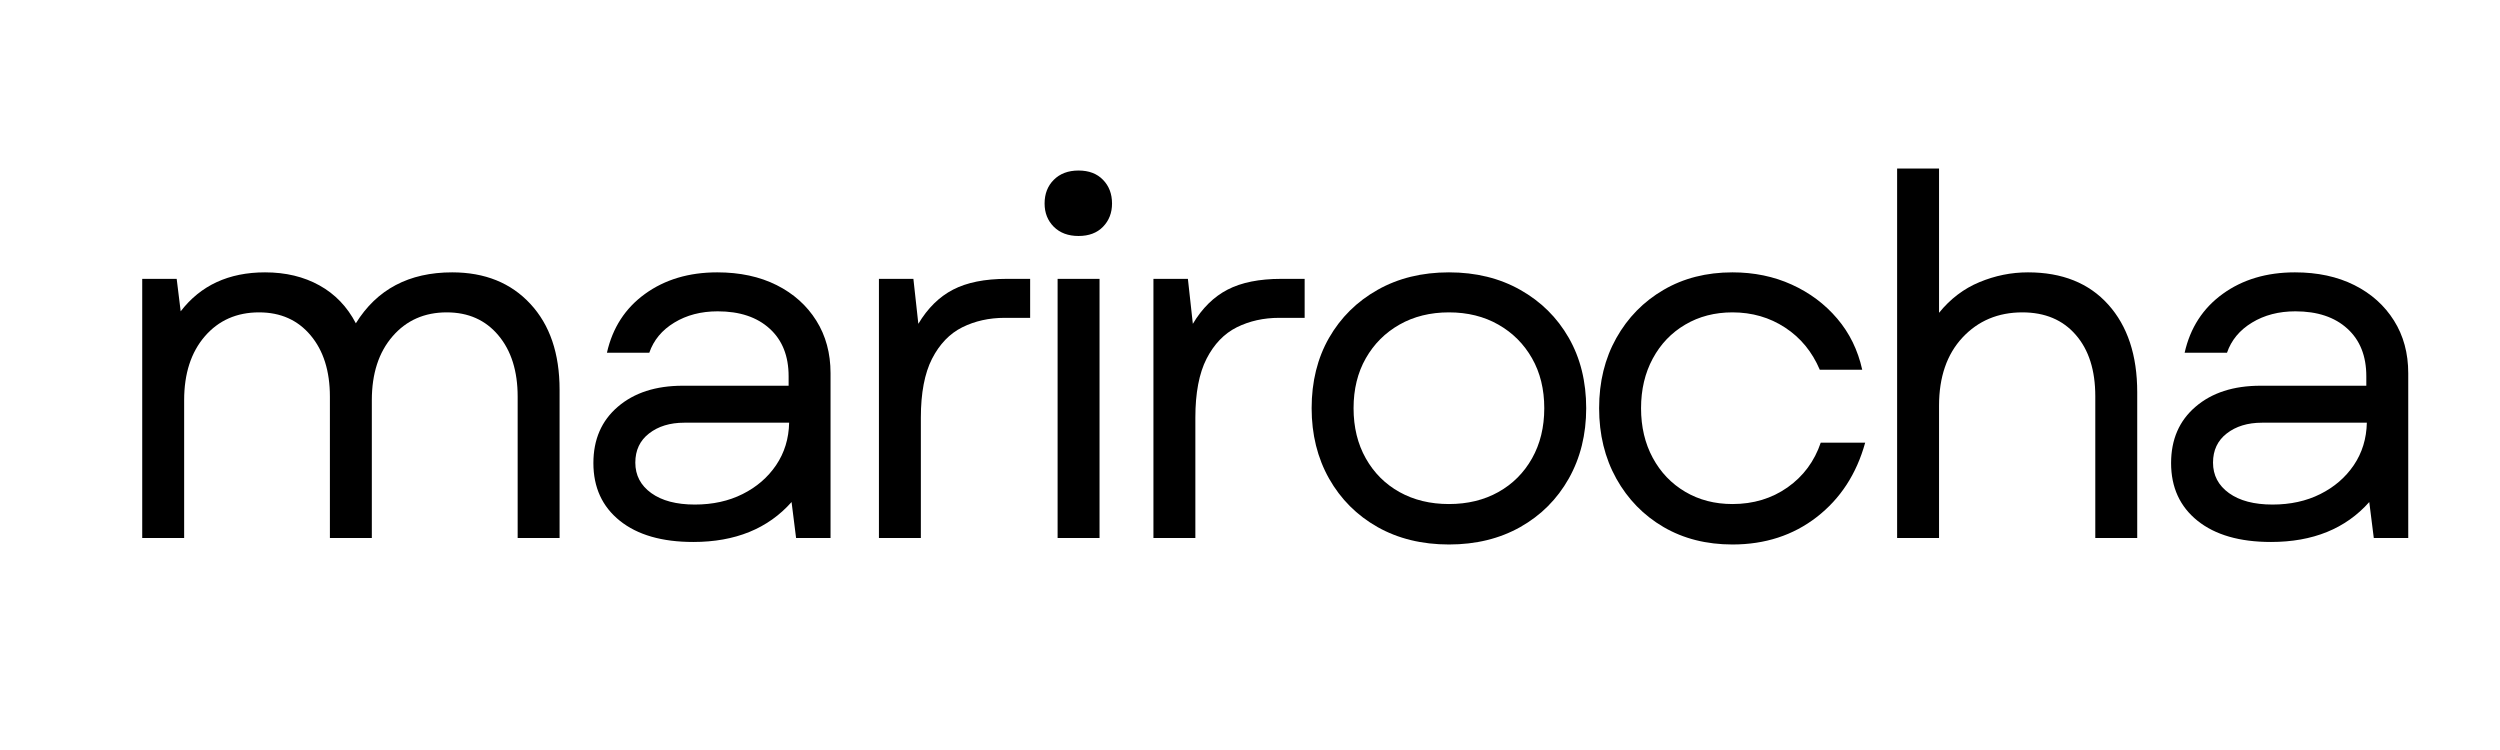
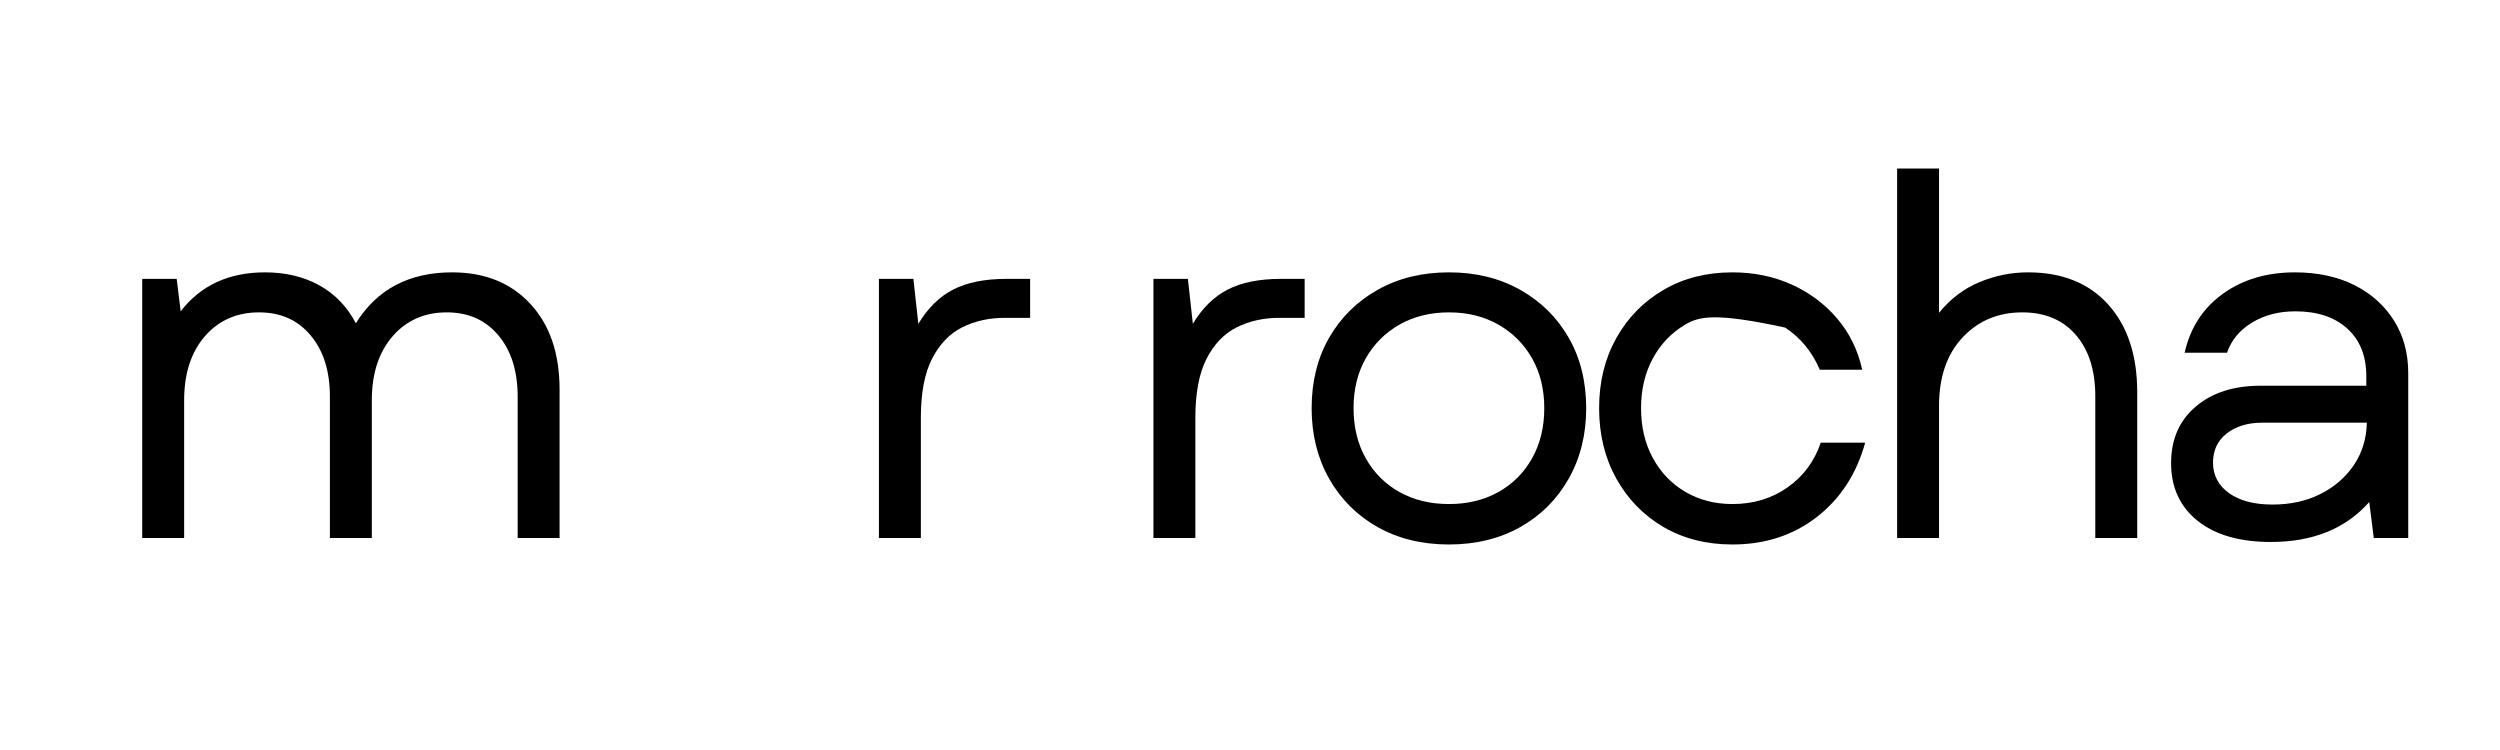
<svg xmlns="http://www.w3.org/2000/svg" width="600" zoomAndPan="magnify" viewBox="0 0 450 135" height="180" preserveAspectRatio="xMidYMid meet" version="1.0">
  <defs>
    <g />
  </defs>
  <g fill="#000000" fill-opacity="1">
    <g transform="translate(17.241, 96.836)">
      <g>
        <path d="M 8.359 0 L 8.359 -46.641 L 14.562 -46.641 L 15.281 -40.797 C 18.875 -45.473 23.938 -47.812 30.469 -47.812 C 34.176 -47.812 37.438 -47.031 40.25 -45.469 C 43.07 -43.906 45.258 -41.629 46.812 -38.641 C 50.594 -44.754 56.375 -47.812 64.156 -47.812 C 70.031 -47.812 74.719 -45.922 78.219 -42.141 C 81.727 -38.367 83.484 -33.219 83.484 -26.688 L 83.484 0 L 75.938 0 L 75.938 -25.438 C 75.938 -30.039 74.781 -33.719 72.469 -36.469 C 70.164 -39.227 67.066 -40.609 63.172 -40.609 C 59.16 -40.609 55.91 -39.172 53.422 -36.297 C 50.93 -33.422 49.688 -29.586 49.688 -24.797 L 49.688 0 L 42.141 0 L 42.141 -25.438 C 42.141 -30.039 40.984 -33.719 38.672 -36.469 C 36.367 -39.227 33.273 -40.609 29.391 -40.609 C 25.367 -40.609 22.113 -39.172 19.625 -36.297 C 17.145 -33.422 15.906 -29.586 15.906 -24.797 L 15.906 0 Z M 8.359 0 " />
      </g>
    </g>
  </g>
  <g fill="#000000" fill-opacity="1">
    <g transform="translate(101.154, 96.836)">
      <g>
-         <path d="M 23.641 0.719 C 18.004 0.719 13.598 -0.551 10.422 -3.094 C 7.242 -5.645 5.656 -9.109 5.656 -13.484 C 5.656 -17.734 7.125 -21.113 10.062 -23.625 C 13 -26.145 16.895 -27.406 21.75 -27.406 L 40.797 -27.406 L 40.797 -29.109 C 40.797 -32.766 39.656 -35.625 37.375 -37.688 C 35.102 -39.758 31.988 -40.797 28.031 -40.797 C 25.039 -40.797 22.438 -40.117 20.219 -38.766 C 18 -37.422 16.5 -35.613 15.719 -33.344 L 8.094 -33.344 C 9.102 -37.832 11.391 -41.363 14.953 -43.938 C 18.523 -46.52 22.859 -47.812 27.953 -47.812 C 32.023 -47.812 35.586 -47.047 38.641 -45.516 C 41.691 -43.984 44.07 -41.852 45.781 -39.125 C 47.488 -36.406 48.344 -33.25 48.344 -29.656 L 48.344 0 L 42.141 0 L 41.328 -6.469 C 37.078 -1.676 31.18 0.719 23.641 0.719 Z M 13.203 -13.562 C 13.203 -11.289 14.16 -9.461 16.078 -8.078 C 17.992 -6.703 20.602 -6.016 23.906 -6.016 C 27.133 -6.016 30.004 -6.645 32.516 -7.906 C 35.035 -9.164 37.047 -10.898 38.547 -13.109 C 40.047 -15.328 40.828 -17.875 40.891 -20.75 L 22.016 -20.75 C 19.441 -20.75 17.328 -20.102 15.672 -18.812 C 14.023 -17.531 13.203 -15.781 13.203 -13.562 Z M 13.203 -13.562 " />
-       </g>
+         </g>
    </g>
  </g>
  <g fill="#000000" fill-opacity="1">
    <g transform="translate(149.848, 96.836)">
      <g>
        <path d="M 8.359 0 L 8.359 -46.641 L 14.562 -46.641 L 15.453 -38.547 C 17.129 -41.359 19.211 -43.41 21.703 -44.703 C 24.191 -45.992 27.41 -46.641 31.359 -46.641 L 35.578 -46.641 L 35.578 -39.625 L 31 -39.625 C 28.188 -39.625 25.641 -39.055 23.359 -37.922 C 21.086 -36.785 19.273 -34.898 17.922 -32.266 C 16.578 -29.629 15.906 -26.094 15.906 -21.656 L 15.906 0 Z M 8.359 0 " />
      </g>
    </g>
  </g>
  <g fill="#000000" fill-opacity="1">
    <g transform="translate(182.01, 96.836)">
      <g>
-         <path d="M 8.359 0 L 8.359 -46.641 L 15.906 -46.641 L 15.906 0 Z M 6.016 -60.203 C 6.016 -61.941 6.566 -63.363 7.672 -64.469 C 8.785 -65.582 10.27 -66.141 12.125 -66.141 C 13.988 -66.141 15.457 -65.582 16.531 -64.469 C 17.613 -63.363 18.156 -61.941 18.156 -60.203 C 18.156 -58.523 17.613 -57.129 16.531 -56.016 C 15.457 -54.91 13.988 -54.359 12.125 -54.359 C 10.27 -54.359 8.785 -54.91 7.672 -56.016 C 6.566 -57.129 6.016 -58.523 6.016 -60.203 Z M 6.016 -60.203 " />
-       </g>
+         </g>
    </g>
  </g>
  <g fill="#000000" fill-opacity="1">
    <g transform="translate(199.259, 96.836)">
      <g>
        <path d="M 8.359 0 L 8.359 -46.641 L 14.562 -46.641 L 15.453 -38.547 C 17.129 -41.359 19.211 -43.41 21.703 -44.703 C 24.191 -45.992 27.41 -46.641 31.359 -46.641 L 35.578 -46.641 L 35.578 -39.625 L 31 -39.625 C 28.188 -39.625 25.641 -39.055 23.359 -37.922 C 21.086 -36.785 19.273 -34.898 17.922 -32.266 C 16.578 -29.629 15.906 -26.094 15.906 -21.656 L 15.906 0 Z M 8.359 0 " />
      </g>
    </g>
  </g>
  <g fill="#000000" fill-opacity="1">
    <g transform="translate(231.422, 96.836)">
      <g>
        <path d="M 29.391 1.172 C 24.535 1.172 20.25 0.125 16.531 -1.969 C 12.82 -4.07 9.914 -6.977 7.812 -10.688 C 5.719 -14.406 4.672 -18.629 4.672 -23.359 C 4.672 -28.148 5.719 -32.375 7.812 -36.031 C 9.914 -39.688 12.82 -42.562 16.531 -44.656 C 20.25 -46.758 24.535 -47.812 29.391 -47.812 C 34.234 -47.812 38.516 -46.758 42.234 -44.656 C 45.953 -42.562 48.859 -39.688 50.953 -36.031 C 53.047 -32.375 54.094 -28.148 54.094 -23.359 C 54.094 -18.629 53.047 -14.406 50.953 -10.688 C 48.859 -6.977 45.953 -4.07 42.234 -1.969 C 38.516 0.125 34.234 1.172 29.391 1.172 Z M 12.219 -23.359 C 12.219 -19.941 12.953 -16.93 14.422 -14.328 C 15.891 -11.723 17.91 -9.703 20.484 -8.266 C 23.066 -6.828 26.035 -6.109 29.391 -6.109 C 32.742 -6.109 35.707 -6.828 38.281 -8.266 C 40.852 -9.703 42.875 -11.723 44.344 -14.328 C 45.812 -16.93 46.547 -19.941 46.547 -23.359 C 46.547 -26.773 45.812 -29.77 44.344 -32.344 C 42.875 -34.926 40.852 -36.945 38.281 -38.406 C 35.707 -39.875 32.742 -40.609 29.391 -40.609 C 26.035 -40.609 23.066 -39.875 20.484 -38.406 C 17.91 -36.945 15.891 -34.926 14.422 -32.344 C 12.953 -29.77 12.219 -26.773 12.219 -23.359 Z M 12.219 -23.359 " />
      </g>
    </g>
  </g>
  <g fill="#000000" fill-opacity="1">
    <g transform="translate(283.17, 96.836)">
      <g>
-         <path d="M 28.672 1.172 C 23.992 1.172 19.859 0.125 16.266 -1.969 C 12.672 -4.07 9.836 -6.977 7.766 -10.688 C 5.703 -14.406 4.672 -18.629 4.672 -23.359 C 4.672 -28.098 5.703 -32.305 7.766 -35.984 C 9.836 -39.672 12.672 -42.562 16.266 -44.656 C 19.859 -46.758 23.992 -47.812 28.672 -47.812 C 32.555 -47.812 36.113 -47.078 39.344 -45.609 C 42.582 -44.141 45.312 -42.098 47.531 -39.484 C 49.75 -36.879 51.25 -33.812 52.031 -30.281 L 44.391 -30.281 C 43.016 -33.52 40.93 -36.051 38.141 -37.875 C 35.359 -39.695 32.203 -40.609 28.672 -40.609 C 25.492 -40.609 22.66 -39.875 20.172 -38.406 C 17.68 -36.945 15.734 -34.91 14.328 -32.297 C 12.922 -29.691 12.219 -26.711 12.219 -23.359 C 12.219 -20.004 12.922 -17.023 14.328 -14.422 C 15.734 -11.816 17.68 -9.781 20.172 -8.312 C 22.66 -6.844 25.492 -6.109 28.672 -6.109 C 32.441 -6.109 35.75 -7.109 38.594 -9.109 C 41.438 -11.117 43.426 -13.801 44.562 -17.156 L 52.562 -17.156 C 51.008 -11.531 48.102 -7.066 43.844 -3.766 C 39.594 -0.473 34.535 1.172 28.672 1.172 Z M 28.672 1.172 " />
+         <path d="M 28.672 1.172 C 23.992 1.172 19.859 0.125 16.266 -1.969 C 12.672 -4.07 9.836 -6.977 7.766 -10.688 C 5.703 -14.406 4.672 -18.629 4.672 -23.359 C 4.672 -28.098 5.703 -32.305 7.766 -35.984 C 9.836 -39.672 12.672 -42.562 16.266 -44.656 C 19.859 -46.758 23.992 -47.812 28.672 -47.812 C 32.555 -47.812 36.113 -47.078 39.344 -45.609 C 42.582 -44.141 45.312 -42.098 47.531 -39.484 C 49.75 -36.879 51.25 -33.812 52.031 -30.281 L 44.391 -30.281 C 43.016 -33.52 40.93 -36.051 38.141 -37.875 C 25.492 -40.609 22.66 -39.875 20.172 -38.406 C 17.68 -36.945 15.734 -34.91 14.328 -32.297 C 12.922 -29.691 12.219 -26.711 12.219 -23.359 C 12.219 -20.004 12.922 -17.023 14.328 -14.422 C 15.734 -11.816 17.68 -9.781 20.172 -8.312 C 22.66 -6.844 25.492 -6.109 28.672 -6.109 C 32.441 -6.109 35.75 -7.109 38.594 -9.109 C 41.438 -11.117 43.426 -13.801 44.562 -17.156 L 52.562 -17.156 C 51.008 -11.531 48.102 -7.066 43.844 -3.766 C 39.594 -0.473 34.535 1.172 28.672 1.172 Z M 28.672 1.172 " />
      </g>
    </g>
  </g>
  <g fill="#000000" fill-opacity="1">
    <g transform="translate(333.122, 96.836)">
      <g>
        <path d="M 8.359 0 L 8.359 -66.5 L 15.906 -66.5 L 15.906 -40.531 C 17.938 -43.039 20.359 -44.879 23.172 -46.047 C 25.992 -47.223 28.906 -47.812 31.906 -47.812 C 38.07 -47.812 42.891 -45.879 46.359 -42.016 C 49.836 -38.148 51.578 -32.891 51.578 -26.234 L 51.578 0 L 44.031 0 L 44.031 -25.516 C 44.031 -30.191 42.859 -33.875 40.516 -36.562 C 38.18 -39.258 34.977 -40.609 30.906 -40.609 C 26.539 -40.609 22.945 -39.098 20.125 -36.078 C 17.312 -33.055 15.906 -28.969 15.906 -23.812 L 15.906 0 Z M 8.359 0 " />
      </g>
    </g>
  </g>
  <g fill="#000000" fill-opacity="1">
    <g transform="translate(385.14, 96.836)">
      <g>
        <path d="M 23.641 0.719 C 18.004 0.719 13.598 -0.551 10.422 -3.094 C 7.242 -5.645 5.656 -9.109 5.656 -13.484 C 5.656 -17.734 7.125 -21.113 10.062 -23.625 C 13 -26.145 16.895 -27.406 21.75 -27.406 L 40.797 -27.406 L 40.797 -29.109 C 40.797 -32.766 39.656 -35.625 37.375 -37.688 C 35.102 -39.758 31.988 -40.797 28.031 -40.797 C 25.039 -40.797 22.438 -40.117 20.219 -38.766 C 18 -37.422 16.5 -35.613 15.719 -33.344 L 8.094 -33.344 C 9.102 -37.832 11.391 -41.363 14.953 -43.938 C 18.523 -46.52 22.859 -47.812 27.953 -47.812 C 32.023 -47.812 35.586 -47.047 38.641 -45.516 C 41.691 -43.984 44.07 -41.852 45.781 -39.125 C 47.488 -36.406 48.344 -33.25 48.344 -29.656 L 48.344 0 L 42.141 0 L 41.328 -6.469 C 37.078 -1.676 31.18 0.719 23.641 0.719 Z M 13.203 -13.562 C 13.203 -11.289 14.16 -9.461 16.078 -8.078 C 17.992 -6.703 20.602 -6.016 23.906 -6.016 C 27.133 -6.016 30.004 -6.645 32.516 -7.906 C 35.035 -9.164 37.047 -10.898 38.547 -13.109 C 40.047 -15.328 40.828 -17.875 40.891 -20.75 L 22.016 -20.75 C 19.441 -20.75 17.328 -20.102 15.672 -18.812 C 14.023 -17.531 13.203 -15.781 13.203 -13.562 Z M 13.203 -13.562 " />
      </g>
    </g>
  </g>
</svg>